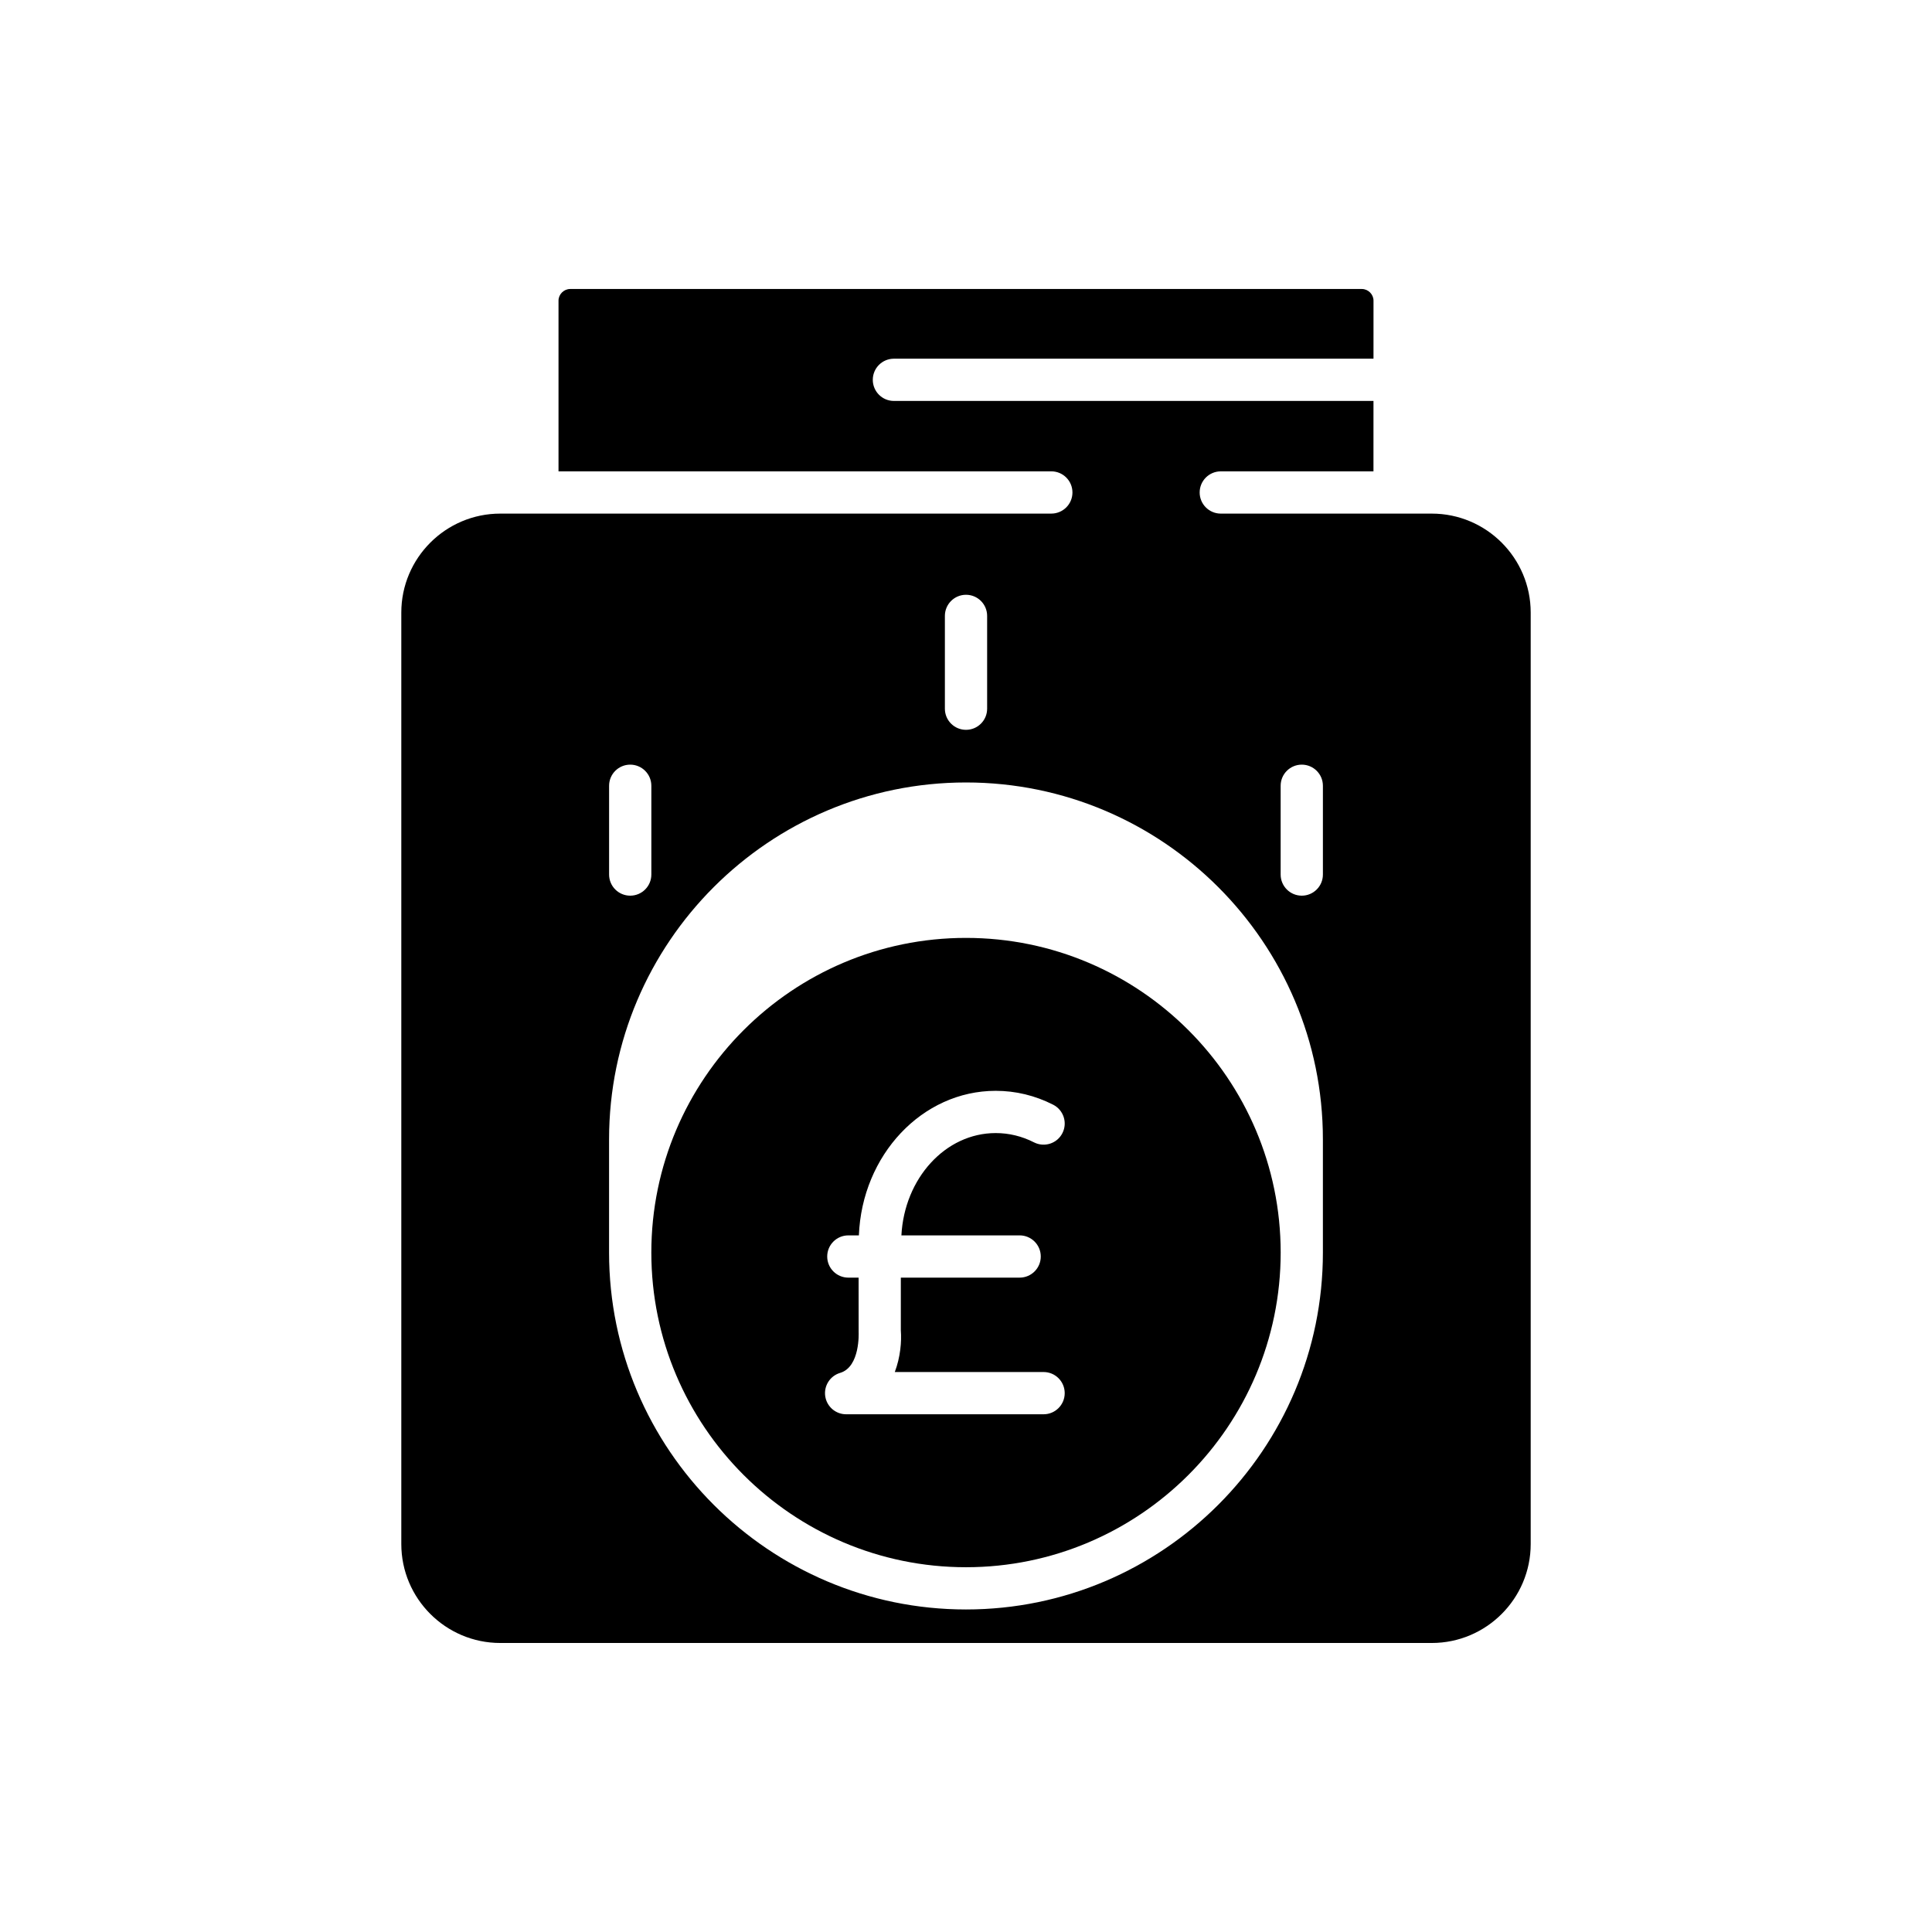
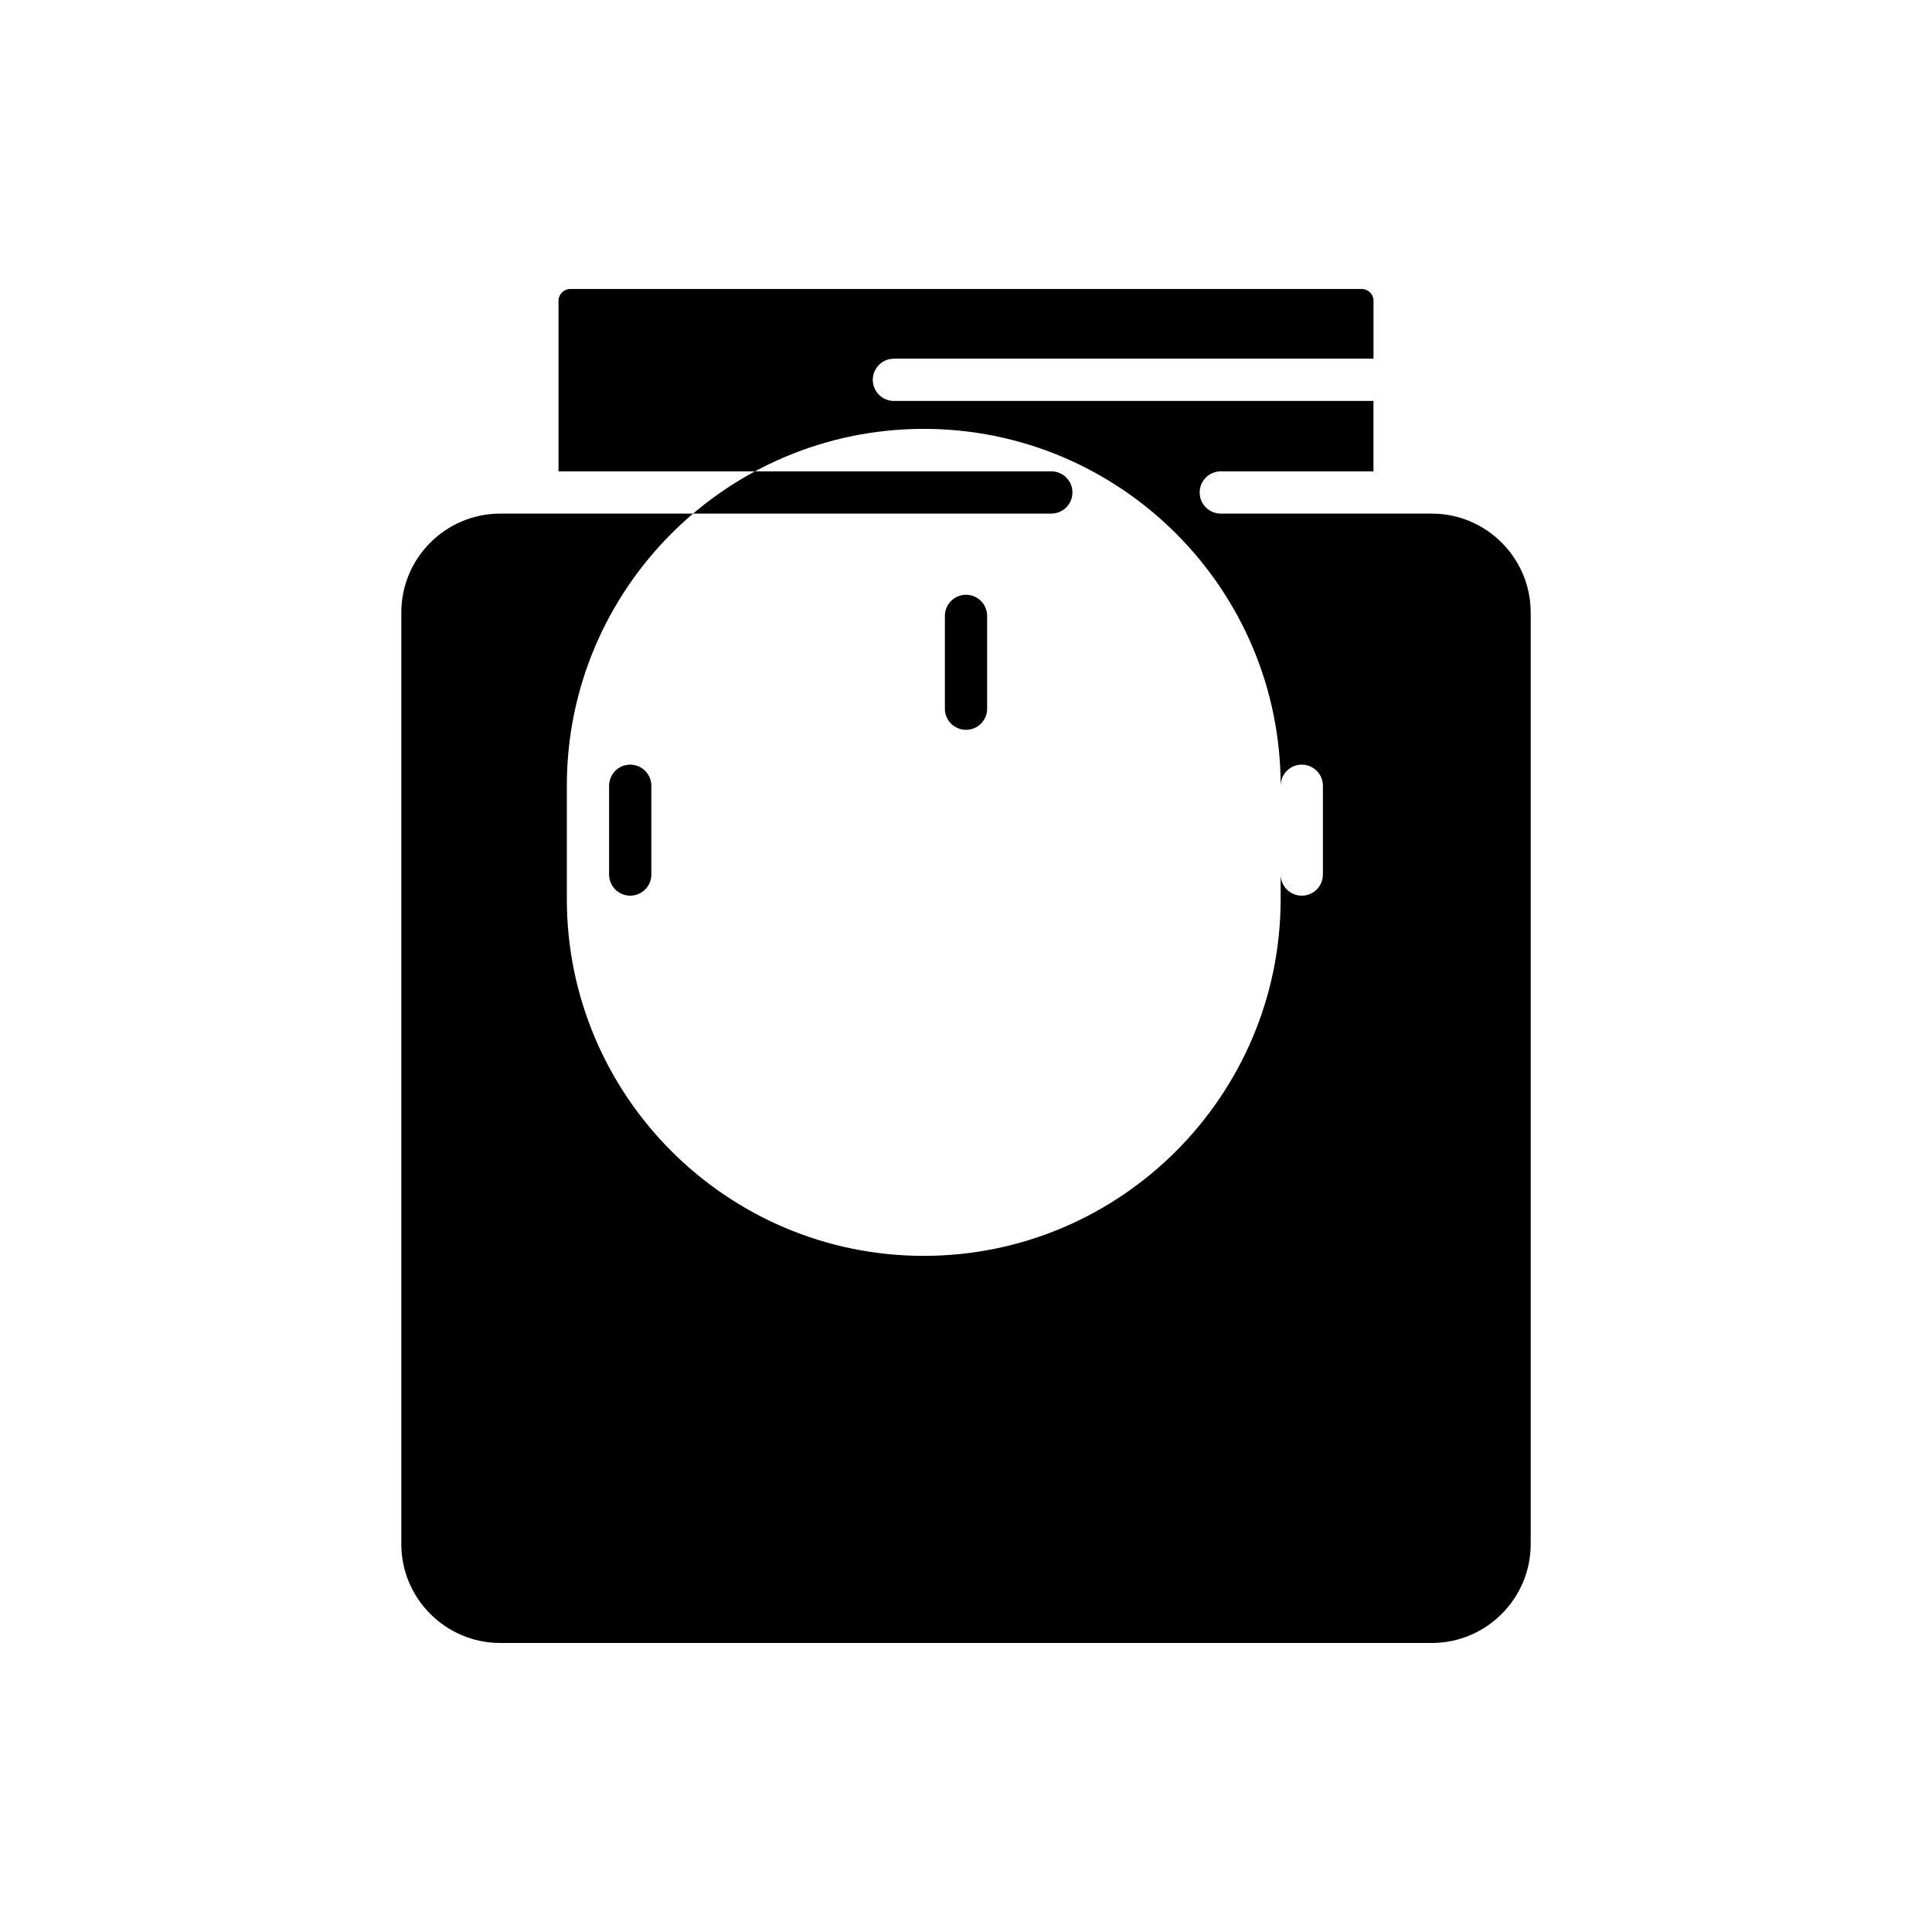
<svg xmlns="http://www.w3.org/2000/svg" fill="#000000" width="800px" height="800px" version="1.1" viewBox="144 144 512 512">
  <g>
-     <path d="m316.61 475.94c0 45.98 37.406 83.391 83.391 83.391 45.98 0 83.391-37.41 83.391-83.391s-37.41-83.387-83.391-83.387c-45.98-0.004-83.391 37.406-83.391 83.387zm106.49-39.18c2.754 1.406 3.856 4.773 2.453 7.527-1.398 2.762-4.769 3.848-7.527 2.453-3.219-1.637-6.633-2.465-10.156-2.465-13.352 0-24.199 12.031-24.988 27.113h31.336c3.09 0 5.598 2.504 5.598 5.598s-2.508 5.598-5.598 5.598h-31.488v14.012c0.227 2.891-0.098 7.035-1.598 11.004h39.43c3.09 0 5.598 2.504 5.598 5.598s-2.508 5.598-5.598 5.598h-52.328c-2.781 0-5.137-2.039-5.539-4.793-0.398-2.75 1.281-5.379 3.945-6.172 5.363-1.59 4.914-10.719 4.91-10.809l-0.008-14.438h-2.723c-3.09 0-5.598-2.504-5.598-5.598s2.508-5.598 5.598-5.598h2.797c0.824-21.27 16.75-38.309 36.258-38.309 5.301 0 10.422 1.238 15.227 3.68z" />
-     <path d="m380.9 239.06h127.09l0.004-15.391c0-1.672-1.414-3.082-3.086-3.082h-209.81c-1.672 0-3.086 1.41-3.086 3.082v45.242h130.6c3.09 0 5.598 2.504 5.598 5.598s-2.508 5.598-5.598 5.598l-135.85 0.004h-10.184c-14.461 0-26.227 11.766-26.227 26.223v246.85c0 14.461 11.766 26.223 26.227 26.223h246.85c14.461 0 26.223-11.766 26.223-26.223v-246.85c0-14.461-11.766-26.223-26.223-26.223h-55.906c-3.09 0-5.598-2.504-5.598-5.598s2.508-5.598 5.598-5.598h40.461l0.004-18.66h-127.09c-3.09 0-5.598-2.504-5.598-5.598s2.504-5.598 5.598-5.598zm13.504 68.16c0-3.094 2.508-5.598 5.598-5.598s5.598 2.504 5.598 5.598v24.594c0 3.094-2.508 5.598-5.598 5.598s-5.598-2.504-5.598-5.598zm-88.988 45.016c0-3.094 2.508-5.598 5.598-5.598 3.09 0 5.598 2.504 5.598 5.598v23.527c0 3.094-2.508 5.598-5.598 5.598-3.09 0-5.598-2.504-5.598-5.598zm177.97 0c0-3.094 2.508-5.598 5.598-5.598s5.598 2.504 5.598 5.598v23.527c0 3.094-2.508 5.598-5.598 5.598s-5.598-2.504-5.598-5.598zm11.195 93.707v29.996c0 52.152-42.43 94.586-94.586 94.586s-94.586-42.434-94.586-94.586v-29.996c0-52.152 42.43-94.582 94.586-94.582 52.156-0.004 94.586 42.43 94.586 94.582z" />
+     <path d="m380.9 239.06h127.09l0.004-15.391c0-1.672-1.414-3.082-3.086-3.082h-209.81c-1.672 0-3.086 1.41-3.086 3.082v45.242h130.6c3.09 0 5.598 2.504 5.598 5.598s-2.508 5.598-5.598 5.598l-135.85 0.004h-10.184c-14.461 0-26.227 11.766-26.227 26.223v246.85c0 14.461 11.766 26.223 26.227 26.223h246.85c14.461 0 26.223-11.766 26.223-26.223v-246.85c0-14.461-11.766-26.223-26.223-26.223h-55.906c-3.09 0-5.598-2.504-5.598-5.598s2.508-5.598 5.598-5.598h40.461l0.004-18.66h-127.09c-3.09 0-5.598-2.504-5.598-5.598s2.504-5.598 5.598-5.598zm13.504 68.16c0-3.094 2.508-5.598 5.598-5.598s5.598 2.504 5.598 5.598v24.594c0 3.094-2.508 5.598-5.598 5.598s-5.598-2.504-5.598-5.598zm-88.988 45.016c0-3.094 2.508-5.598 5.598-5.598 3.09 0 5.598 2.504 5.598 5.598v23.527c0 3.094-2.508 5.598-5.598 5.598-3.09 0-5.598-2.504-5.598-5.598zm177.97 0c0-3.094 2.508-5.598 5.598-5.598s5.598 2.504 5.598 5.598v23.527c0 3.094-2.508 5.598-5.598 5.598s-5.598-2.504-5.598-5.598zv29.996c0 52.152-42.43 94.586-94.586 94.586s-94.586-42.434-94.586-94.586v-29.996c0-52.152 42.43-94.582 94.586-94.582 52.156-0.004 94.586 42.43 94.586 94.582z" />
  </g>
</svg>